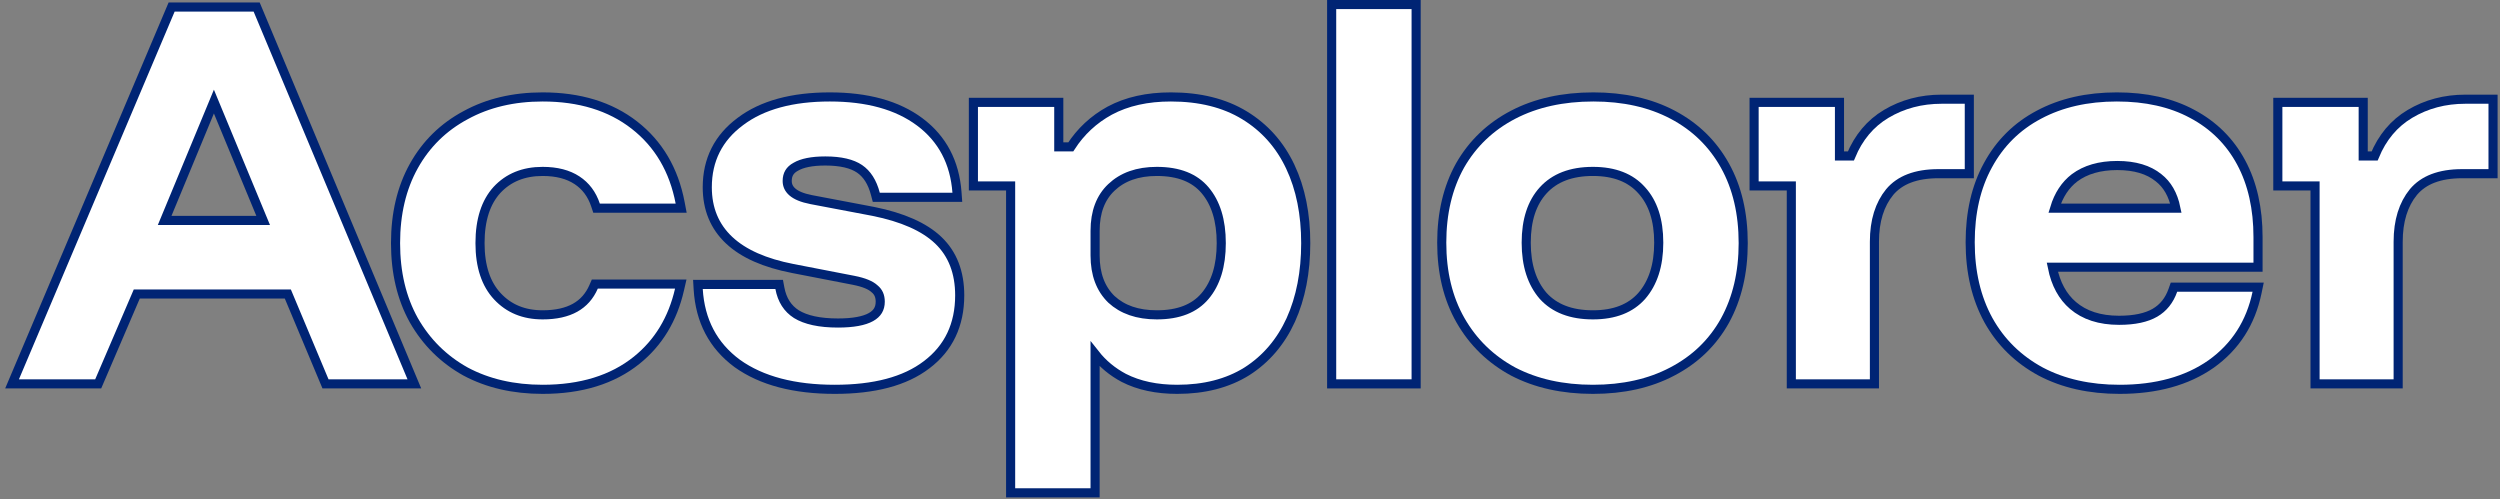
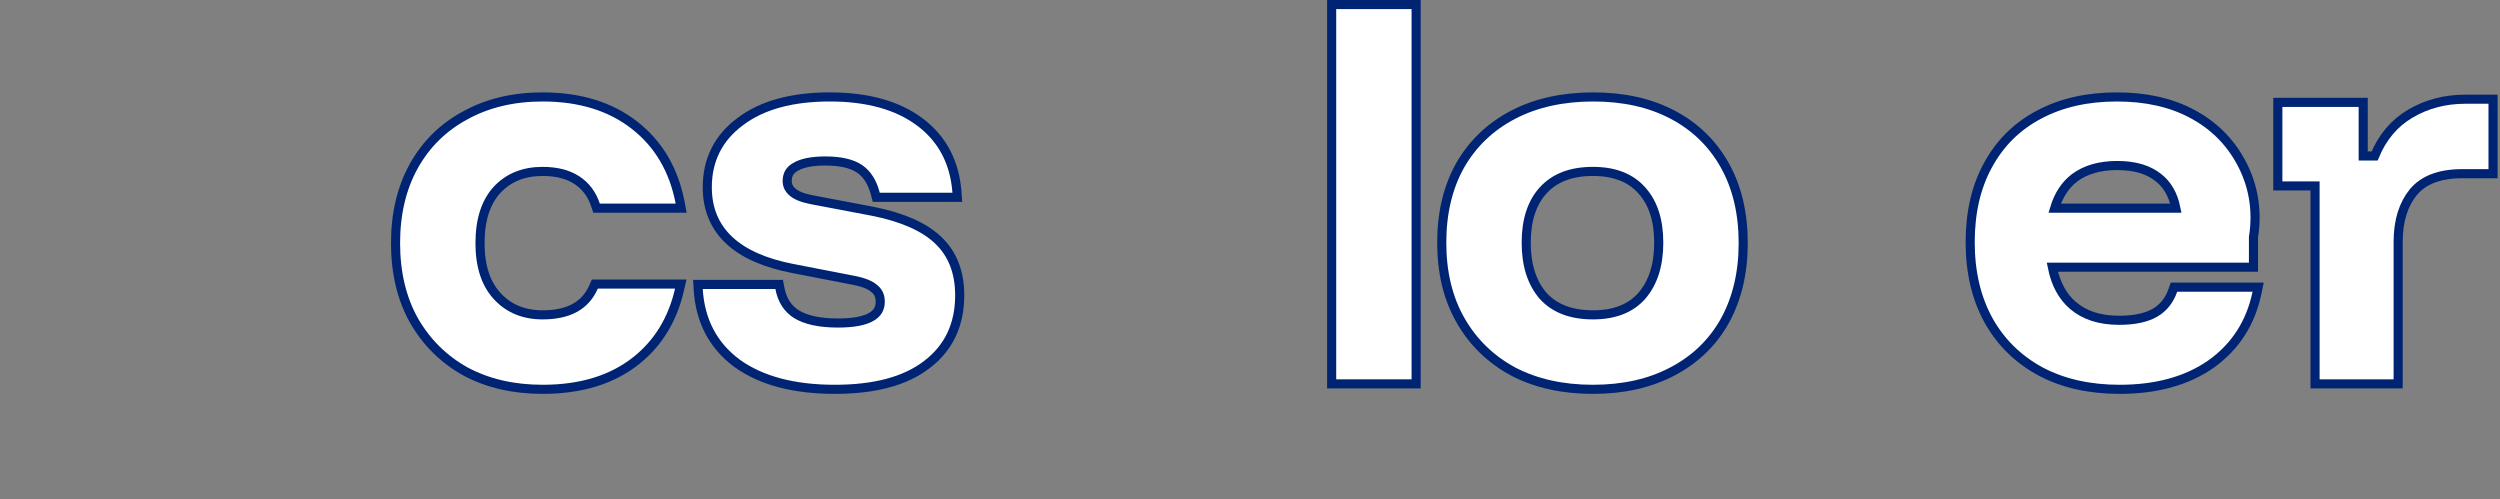
<svg xmlns="http://www.w3.org/2000/svg" width="676" height="135" viewBox="0 0 676 135" fill="none">
  <rect x="0" y="0" width="676" height="135" fill="#808080" stroke="none" />
  <g clip-path="url(#clip0_920_44731)">
    <path d="M625.991 102.568V103.799H627.222H647.231H648.462V102.568V65.374C648.462 59.692 649.879 55.247 652.598 51.92C655.316 48.692 659.614 46.965 665.767 46.965H672.886H674.118V45.733V28.057V26.825H672.886H666.626C661.101 26.825 656.093 28.145 651.633 30.804C647.337 33.365 644.163 37.177 642.099 42.169H639.01V28.916V27.684H637.779H617.156H615.925V28.916V49.047V50.279H617.156H625.991V102.568Z" fill="white" stroke="#002474" stroke-width="2.463" />
-     <path d="M551.795 100.46L551.795 100.46L551.807 100.466C557.907 103.686 565.027 105.273 573.127 105.273C583.051 105.273 591.336 103.02 597.894 98.421L597.903 98.415C604.466 93.727 608.602 87.275 610.299 79.128L610.608 77.646H609.094H588.717H587.844L587.555 78.469C586.579 81.248 584.956 83.252 582.697 84.564C580.417 85.888 577.221 86.607 573.004 86.607C567.741 86.607 563.629 85.236 560.547 82.605C557.753 80.22 555.863 76.806 554.951 72.252H609.339H610.571V71.021V64.147C610.571 56.377 609.067 49.621 606.005 43.923C602.942 38.224 598.51 33.835 592.733 30.776C587.034 27.715 580.238 26.212 572.391 26.212C564.372 26.212 557.332 27.8 551.313 31.021C545.371 34.162 540.777 38.714 537.553 44.652C534.325 50.516 532.737 57.48 532.737 65.497C532.737 73.522 534.368 80.567 537.677 86.59L537.68 86.596C540.988 92.534 545.702 97.159 551.795 100.46ZM583.648 48.043L583.656 48.05L583.664 48.056C586.01 49.88 587.602 52.581 588.361 56.286H555.579C556.668 52.688 558.482 49.975 560.979 48.068C563.908 45.892 567.721 44.755 572.513 44.755C577.315 44.755 580.982 45.895 583.648 48.043Z" fill="white" stroke="#002474" stroke-width="2.463" />
-     <path d="M484.373 102.568V103.799H485.605H505.614H506.845V102.568V65.374C506.845 59.692 508.262 55.247 510.981 51.92C513.699 48.692 517.997 46.965 524.149 46.965H531.269H532.501V45.733V28.057V26.825H531.269H525.009C519.484 26.825 514.476 28.145 510.016 30.804C505.72 33.365 502.546 37.177 500.481 42.169H497.393V28.916V27.684H496.162H475.539H474.308V28.916V49.047V50.279H475.539H484.373V102.568Z" fill="white" stroke="#002474" stroke-width="2.463" />
+     <path d="M551.795 100.46L551.795 100.46L551.807 100.466C557.907 103.686 565.027 105.273 573.127 105.273C583.051 105.273 591.336 103.02 597.894 98.421L597.903 98.415C604.466 93.727 608.602 87.275 610.299 79.128L610.608 77.646H609.094H588.717H587.844L587.555 78.469C586.579 81.248 584.956 83.252 582.697 84.564C580.417 85.888 577.221 86.607 573.004 86.607C567.741 86.607 563.629 85.236 560.547 82.605C557.753 80.22 555.863 76.806 554.951 72.252H609.339V71.021V64.147C610.571 56.377 609.067 49.621 606.005 43.923C602.942 38.224 598.51 33.835 592.733 30.776C587.034 27.715 580.238 26.212 572.391 26.212C564.372 26.212 557.332 27.8 551.313 31.021C545.371 34.162 540.777 38.714 537.553 44.652C534.325 50.516 532.737 57.48 532.737 65.497C532.737 73.522 534.368 80.567 537.677 86.59L537.68 86.596C540.988 92.534 545.702 97.159 551.795 100.46ZM583.648 48.043L583.656 48.05L583.664 48.056C586.01 49.88 587.602 52.581 588.361 56.286H555.579C556.668 52.688 558.482 49.975 560.979 48.068C563.908 45.892 567.721 44.755 572.513 44.755C577.315 44.755 580.982 45.895 583.648 48.043Z" fill="white" stroke="#002474" stroke-width="2.463" />
    <path d="M409.15 100.46L409.159 100.464L409.168 100.469C415.348 103.686 422.547 105.273 430.727 105.273C438.906 105.273 446.066 103.687 452.167 100.467C458.347 97.25 463.108 92.663 466.42 86.719L466.423 86.712C469.731 80.691 471.363 73.688 471.363 65.742C471.363 57.718 469.732 50.711 466.42 44.766C463.11 38.826 458.393 34.238 452.293 31.019C446.191 27.798 439.03 26.212 430.85 26.212C422.59 26.212 415.35 27.798 409.168 31.016C402.989 34.232 398.19 38.816 394.796 44.754L394.796 44.754L394.79 44.766C391.479 50.709 389.847 57.675 389.847 65.62C389.847 73.649 391.521 80.66 394.919 86.608C398.308 92.539 403.06 97.161 409.15 100.46ZM443.924 51.462L443.924 51.462L443.933 51.472C446.943 54.783 448.523 59.445 448.523 65.62C448.523 71.788 446.945 76.545 443.919 80.028C440.935 83.382 436.604 85.134 430.727 85.134C424.768 85.134 420.351 83.381 417.285 80.022C414.262 76.54 412.687 71.785 412.687 65.62C412.687 59.446 414.266 54.784 417.276 51.473C420.342 48.108 424.762 46.351 430.727 46.351C436.607 46.351 440.939 48.105 443.924 51.462Z" fill="white" stroke="#002474" stroke-width="2.463" />
    <path d="M360.081 102.568V103.799H361.312H381.69H382.921V102.568V2.455V1.224H381.69H361.312H360.081V2.455V102.568Z" fill="white" stroke="#002474" stroke-width="2.463" />
-     <path d="M273.272 132.029V133.261H274.503H294.88H296.112V132.029V95.744C298.2 98.394 300.792 100.542 303.877 102.183L303.886 102.187L303.895 102.192C307.953 104.264 312.778 105.273 318.326 105.273C325.627 105.273 331.92 103.677 337.145 100.422L337.151 100.418L337.157 100.414C342.361 97.087 346.319 92.438 349.03 86.509L349.033 86.503C351.736 80.504 353.069 73.574 353.069 65.742C353.069 57.907 351.694 51.01 348.901 45.086C346.101 39.147 341.971 34.5 336.521 31.179C331.049 27.845 324.39 26.212 316.608 26.212C310.233 26.212 304.703 27.428 300.067 29.918L300.067 29.918L300.059 29.923C295.733 32.29 292.222 35.559 289.537 39.715H286.292V28.916V27.685H285.06H264.438H263.206V28.916V49.048V50.279H264.438H273.272V132.029ZM300.515 50.678L300.516 50.677C303.513 47.83 307.563 46.351 312.802 46.351C318.772 46.351 323.044 48.109 325.855 51.438C328.724 54.835 330.229 59.555 330.229 65.742C330.229 71.93 328.724 76.65 325.855 80.047C323.044 83.376 318.772 85.134 312.802 85.134C307.562 85.134 303.511 83.695 300.516 80.93C297.619 78.101 296.112 74.195 296.112 69.057V62.428C296.112 57.282 297.623 53.422 300.515 50.678Z" fill="white" stroke="#002474" stroke-width="2.463" />
    <path d="M199.359 98.281L199.366 98.287L199.373 98.292C205.952 102.991 214.784 105.273 225.745 105.273C236.36 105.273 244.687 103.121 250.549 98.639C256.528 94.131 259.506 87.82 259.506 79.859C259.506 73.697 257.612 68.686 253.723 64.974C249.884 61.309 243.977 58.747 236.177 57.17L236.17 57.169L236.163 57.167L219.35 53.977C219.349 53.977 219.349 53.976 219.348 53.976C216.911 53.504 215.271 52.785 214.276 51.923C213.304 51.081 212.859 50.105 212.859 48.925C212.859 48.008 213.061 47.273 213.421 46.674C213.78 46.075 214.339 45.543 215.161 45.098L215.178 45.089L215.195 45.079C216.885 44.093 219.493 43.528 223.167 43.528C227.387 43.528 230.417 44.289 232.418 45.648C234.4 46.992 235.859 49.196 236.706 52.429L236.947 53.348H237.897H257.538H258.863L258.766 52.026C258.169 43.926 254.819 37.531 248.7 32.962C242.611 28.417 234.466 26.212 224.394 26.212C214.253 26.212 206.144 28.371 200.212 32.84C194.253 37.246 191.247 43.218 191.247 50.644C191.247 56.434 193.206 61.241 197.16 64.952C201.075 68.628 206.85 71.142 214.339 72.598L214.34 72.598L230.788 75.79C233.662 76.348 235.471 77.151 236.443 78.059L236.474 78.088L236.507 78.114C237.493 78.915 238.016 80.018 238.016 81.578C238.016 82.552 237.798 83.347 237.403 84.003C237.006 84.662 236.389 85.251 235.49 85.748C233.656 86.763 230.745 87.343 226.604 87.343C221.561 87.343 217.857 86.499 215.351 84.953C212.978 83.441 211.474 81.139 210.875 77.915L210.687 76.909H209.664H190.023H188.716L188.794 78.214C189.306 86.737 192.825 93.467 199.359 98.281Z" fill="white" stroke="#002474" stroke-width="2.463" />
-     <path d="M3.983 102.089L3.258 103.8H5.117H25.74H26.551L26.871 103.055L36.985 79.495H77.828L87.699 103.045L88.016 103.8H88.835H110.194H112.044L111.33 102.094L69.717 2.663L69.4 1.907H68.581H47.222H46.406L46.088 2.659L3.983 102.089ZM71.157 59.601H44.523L57.84 27.465L71.157 59.601Z" fill="white" stroke="#002474" stroke-width="2.463" />
    <path d="M125.878 100.453L125.888 100.458L125.897 100.463C131.914 103.683 138.871 105.273 146.732 105.273C157.088 105.273 165.607 102.681 172.178 97.39C178.064 92.65 181.911 86.269 183.734 78.316L184.08 76.81H182.534H161.645H160.837L160.515 77.55C159.41 80.094 157.742 81.962 155.507 83.209C153.255 84.466 150.352 85.134 146.732 85.134C141.636 85.134 137.597 83.449 134.498 80.124C131.418 76.818 129.796 72.083 129.796 65.742C129.796 59.398 131.379 54.66 134.381 51.355C137.475 48.038 141.551 46.351 146.732 46.351C150.569 46.351 153.631 47.173 155.999 48.727C158.369 50.282 160.048 52.503 161.031 55.452L161.311 56.294H162.199H182.699H184.187L183.909 54.833C182.222 45.976 178.109 38.949 171.549 33.837C164.987 28.724 156.683 26.212 146.732 26.212C138.868 26.212 131.909 27.844 125.891 31.148C119.876 34.369 115.205 38.955 111.899 44.889C108.588 50.832 106.956 57.797 106.956 65.742C106.956 73.688 108.588 80.653 111.899 86.596L111.899 86.596L111.906 86.608C115.29 92.53 119.953 97.151 125.878 100.453Z" fill="white" stroke="#002474" stroke-width="2.463" />
  </g>
  <defs>
    <clipPath id="clip0_920_44731">
      <rect width="676" height="135" fill="white" />
    </clipPath>
  </defs>
</svg>